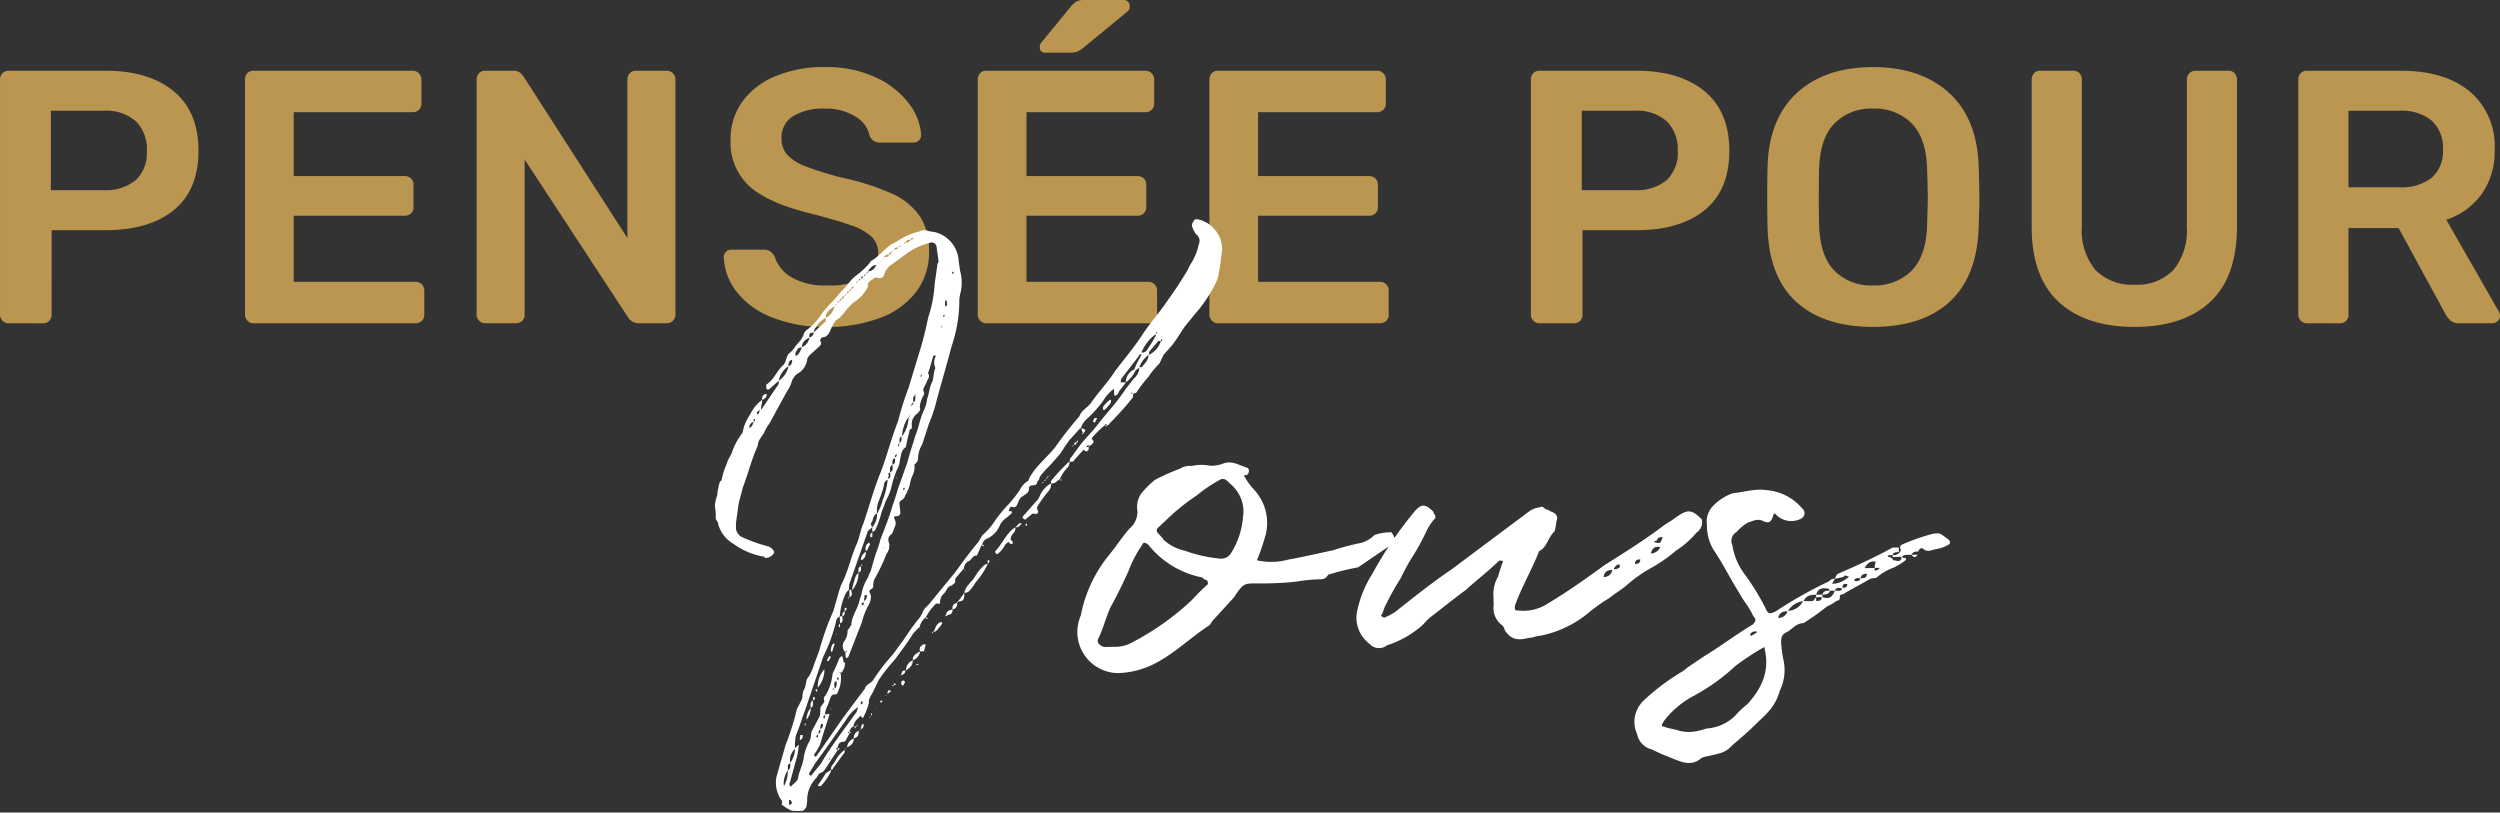
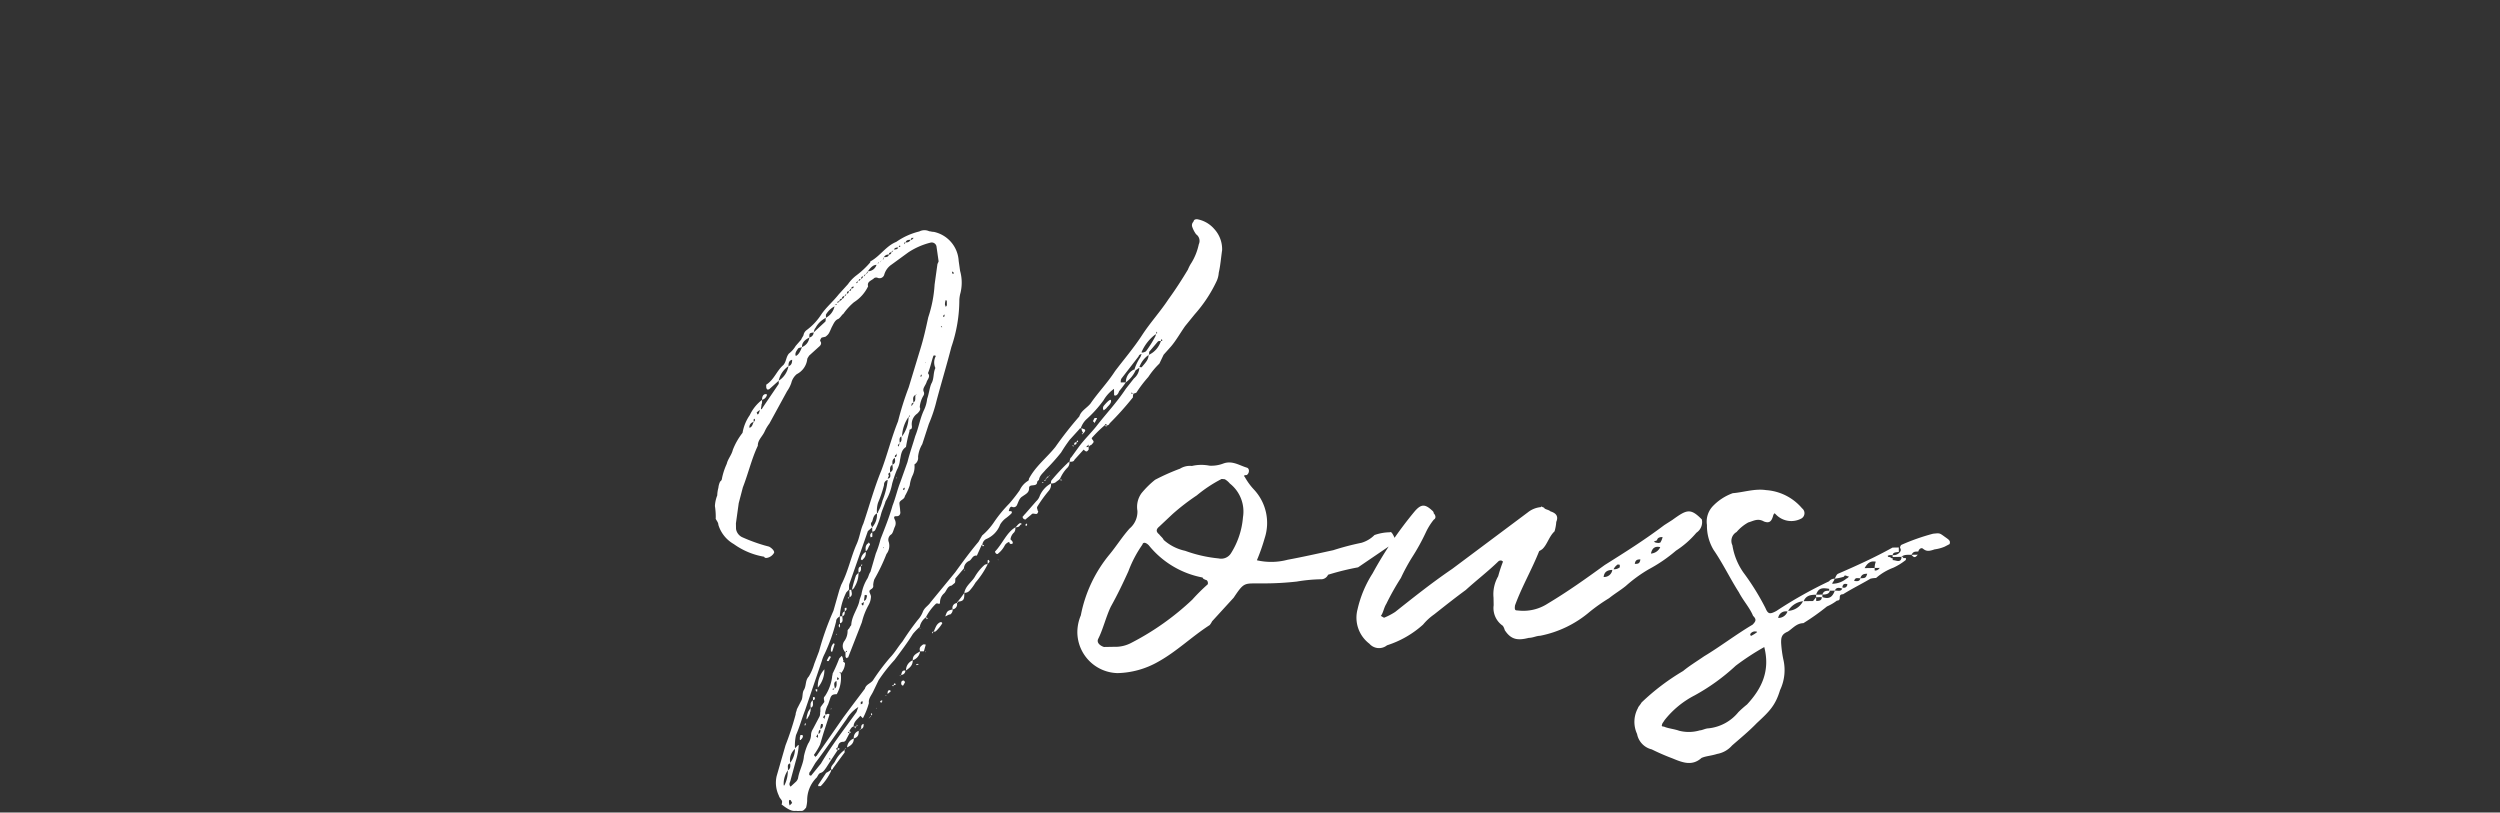
<svg xmlns="http://www.w3.org/2000/svg" width="318.734" height="103.596" viewBox="0 0 318.734 103.596">
  <rect x="0" y="0" width="318.734" height="103.596" fill="#333333" stroke="none" />
  <g id="Groupe_834" data-name="Groupe 834" transform="translate(-219.599 -237.071)">
-     <path id="Tracé_3626" data-name="Tracé 3626" d="M-157.3,0a1.065,1.065,0,0,1-.782-.322A1.065,1.065,0,0,1-158.4-1.1V-31.05a1.169,1.169,0,0,1,.3-.828,1.045,1.045,0,0,1,.805-.322h12.328q5.52,0,8.694,2.6t3.174,7.613q0,5.014-3.151,7.567t-8.717,2.553h-6.854V-1.1a1.108,1.108,0,0,1-.3.782,1.045,1.045,0,0,1-.805.322Zm12.1-16.974a5.976,5.976,0,0,0,4.094-1.265,4.75,4.75,0,0,0,1.426-3.749,5.018,5.018,0,0,0-1.38-3.749,5.682,5.682,0,0,0-4.14-1.357h-6.716v10.12ZM-126.063,0a1.065,1.065,0,0,1-.782-.322,1.065,1.065,0,0,1-.322-.782V-31.05a1.169,1.169,0,0,1,.3-.828,1.045,1.045,0,0,1,.805-.322h20.24a1.121,1.121,0,0,1,.828.322,1.121,1.121,0,0,1,.322.828v3.036a1.045,1.045,0,0,1-.322.805,1.169,1.169,0,0,1-.828.3h-15.134v8.142h14.122a1.169,1.169,0,0,1,.828.3,1.045,1.045,0,0,1,.322.805v2.852a1.045,1.045,0,0,1-.322.8,1.169,1.169,0,0,1-.828.3h-14.122V-5.29h15.5a1.121,1.121,0,0,1,.828.322,1.121,1.121,0,0,1,.322.828V-1.1a1.045,1.045,0,0,1-.322.8,1.169,1.169,0,0,1-.828.3Zm29.532,0a1.065,1.065,0,0,1-.782-.322,1.065,1.065,0,0,1-.322-.782V-31.05a1.169,1.169,0,0,1,.3-.828,1.045,1.045,0,0,1,.805-.322h3.542a1.373,1.373,0,0,1,.828.207,2.388,2.388,0,0,1,.506.529l13.248,20.608V-31.05a1.169,1.169,0,0,1,.3-.828A1.045,1.045,0,0,1-77.3-32.2h3.864a1.121,1.121,0,0,1,.828.322,1.121,1.121,0,0,1,.322.828v29.9a1.121,1.121,0,0,1-.322.828A1.065,1.065,0,0,1-73.393,0h-3.588a1.627,1.627,0,0,1-1.334-.736l-13.2-20.148V-1.1a1.045,1.045,0,0,1-.322.8,1.169,1.169,0,0,1-.828.3Zm43.516.46A18.053,18.053,0,0,1-60.053-.782a10.522,10.522,0,0,1-4.462-3.266,7.66,7.66,0,0,1-1.61-4.37.936.936,0,0,1,.276-.69.936.936,0,0,1,.69-.276h4.094a1.485,1.485,0,0,1,.851.207,2.125,2.125,0,0,1,.575.667,4.691,4.691,0,0,0,2.116,2.622A8.31,8.31,0,0,0-53.015-4.83a9.083,9.083,0,0,0,4.922-1.081,3.408,3.408,0,0,0,1.656-3.013,2.825,2.825,0,0,0-.851-2.116,6.95,6.95,0,0,0-2.53-1.426q-1.679-.6-4.991-1.472-5.428-1.288-7.935-3.427a7.572,7.572,0,0,1-2.507-6.095A8.059,8.059,0,0,1-63.8-28.2a9.681,9.681,0,0,1,4.186-3.266,15.8,15.8,0,0,1,6.371-1.2,14.868,14.868,0,0,1,6.532,1.334A10.918,10.918,0,0,1-42.5-27.991a7.374,7.374,0,0,1,1.541,3.979.936.936,0,0,1-.276.69.936.936,0,0,1-.69.276h-4.278a1.333,1.333,0,0,1-1.334-.874,3.727,3.727,0,0,0-1.84-2.461,7.093,7.093,0,0,0-3.864-.989,7.318,7.318,0,0,0-4.048.966A3.15,3.15,0,0,0-58.765-23.6a3.066,3.066,0,0,0,.736,2.116,6.189,6.189,0,0,0,2.323,1.472,39.442,39.442,0,0,0,4.577,1.426,31.818,31.818,0,0,1,6.463,2.07,8.486,8.486,0,0,1,3.565,2.9,7.969,7.969,0,0,1,1.15,4.462,8.33,8.33,0,0,1-1.633,5.129,10.144,10.144,0,0,1-4.6,3.335A18.815,18.815,0,0,1-53.015.46ZM-32.637,0a1.065,1.065,0,0,1-.782-.322,1.065,1.065,0,0,1-.322-.782V-31.05a1.169,1.169,0,0,1,.3-.828,1.045,1.045,0,0,1,.805-.322H-12.4a1.121,1.121,0,0,1,.828.322,1.121,1.121,0,0,1,.322.828v3.036a1.045,1.045,0,0,1-.322.805,1.169,1.169,0,0,1-.828.3H-27.531v8.142h14.122a1.169,1.169,0,0,1,.828.3,1.045,1.045,0,0,1,.322.805v2.852a1.045,1.045,0,0,1-.322.8,1.169,1.169,0,0,1-.828.3H-27.531V-5.29h15.5a1.121,1.121,0,0,1,.828.322,1.121,1.121,0,0,1,.322.828V-1.1a1.045,1.045,0,0,1-.322.8,1.169,1.169,0,0,1-.828.3Zm7.544-34.5a.651.651,0,0,1-.736-.736.809.809,0,0,1,.23-.6l3.726-4.554a3,3,0,0,1,.782-.667,2.106,2.106,0,0,1,.92-.161h4.922a.773.773,0,0,1,.874.874.753.753,0,0,1-.23.552l-5.7,4.692a3.23,3.23,0,0,1-.759.46,2.3,2.3,0,0,1-.851.138ZM-3.1,0a1.065,1.065,0,0,1-.782-.322A1.065,1.065,0,0,1-4.209-1.1V-31.05a1.169,1.169,0,0,1,.3-.828,1.045,1.045,0,0,1,.8-.322h20.24a1.121,1.121,0,0,1,.828.322,1.121,1.121,0,0,1,.322.828v3.036a1.045,1.045,0,0,1-.322.805,1.169,1.169,0,0,1-.828.3H2v8.142H16.123a1.169,1.169,0,0,1,.828.3,1.045,1.045,0,0,1,.322.805v2.852a1.045,1.045,0,0,1-.322.8,1.169,1.169,0,0,1-.828.3H2V-5.29H17.5a1.121,1.121,0,0,1,.828.322,1.121,1.121,0,0,1,.322.828V-1.1a1.045,1.045,0,0,1-.322.8A1.169,1.169,0,0,1,17.5,0ZM37.881,0A1.065,1.065,0,0,1,37.1-.322a1.065,1.065,0,0,1-.322-.782V-31.05a1.169,1.169,0,0,1,.3-.828,1.045,1.045,0,0,1,.805-.322H50.209q5.52,0,8.694,2.6t3.174,7.613q0,5.014-3.151,7.567t-8.717,2.553H43.355V-1.1a1.108,1.108,0,0,1-.3.782A1.045,1.045,0,0,1,42.251,0Zm12.1-16.974a5.976,5.976,0,0,0,4.094-1.265A4.75,4.75,0,0,0,55.5-21.988a5.018,5.018,0,0,0-1.38-3.749,5.682,5.682,0,0,0-4.14-1.357H43.263v10.12ZM80.385.46q-6.256,0-9.752-3.174t-3.68-9.43q-.046-1.334-.046-3.91,0-2.622.046-3.956.184-6.118,3.772-9.384t9.66-3.266q6.072,0,9.683,3.266t3.795,9.384q.092,2.668.092,3.956,0,1.242-.092,3.91-.23,6.256-3.726,9.43T80.385.46Zm0-5.29a6.606,6.606,0,0,0,4.922-1.863q1.84-1.863,1.978-5.681.092-2.76.092-3.726,0-1.058-.092-3.726-.138-3.818-1.978-5.681a6.606,6.606,0,0,0-4.922-1.863,6.546,6.546,0,0,0-4.876,1.863q-1.84,1.863-1.978,5.681-.046,1.334-.046,3.726,0,2.346.046,3.726.138,3.818,1.955,5.681A6.529,6.529,0,0,0,80.385-4.83ZM113.735.46q-6.21,0-9.66-3.174t-3.45-9.614V-31.05a1.169,1.169,0,0,1,.3-.828,1.045,1.045,0,0,1,.805-.322h4.186a1.045,1.045,0,0,1,.805.322,1.169,1.169,0,0,1,.3.828v18.722a7.831,7.831,0,0,0,1.748,5.543,6.481,6.481,0,0,0,4.968,1.863,6.406,6.406,0,0,0,4.945-1.863,7.9,7.9,0,0,0,1.725-5.543V-31.05a1.121,1.121,0,0,1,.322-.828,1.121,1.121,0,0,1,.828-.322h4.14a1.045,1.045,0,0,1,.8.322,1.169,1.169,0,0,1,.3.828v18.722q0,6.44-3.427,9.614T113.735.46ZM135.723,0a1.065,1.065,0,0,1-.782-.322,1.065,1.065,0,0,1-.322-.782V-31.05a1.169,1.169,0,0,1,.3-.828,1.045,1.045,0,0,1,.805-.322h11.914q5.612,0,8.809,2.622a9.091,9.091,0,0,1,3.2,7.452,9.418,9.418,0,0,1-1.633,5.635,9.087,9.087,0,0,1-4.531,3.289l6.716,11.73a1.145,1.145,0,0,1,.138.506.9.9,0,0,1-.3.69.96.96,0,0,1-.667.276h-4.186a1.732,1.732,0,0,1-1.127-.322,3.04,3.04,0,0,1-.713-.92l-5.934-10.9h-6.394V-1.1a1.108,1.108,0,0,1-.3.782,1.045,1.045,0,0,1-.8.322ZM147.5-17.342a6.111,6.111,0,0,0,4.163-1.242,4.539,4.539,0,0,0,1.4-3.588,4.685,4.685,0,0,0-1.4-3.634,5.964,5.964,0,0,0-4.163-1.288h-6.486v9.752Z" transform="translate(378 278.287)" fill="#ba9651" />
    <path id="Tracé_3625" data-name="Tracé 3625" d="M-59.64-2.4a1.98,1.98,0,0,0,.56-1.28c0-.08-.08-.08-.24-.24,0-.08.16-.16,0-.16a.932.932,0,0,0-.16-.56l-.32.32a20.456,20.456,0,0,1-.88,1.92c0,.16-.08.32-.08.48a5.834,5.834,0,0,1-.96,2.4c-.24.16-.08.48-.08.72l-.48.64c-.08.24,0,.56-.08.72a1.015,1.015,0,0,1-.08.48l-.88,1.6a1.527,1.527,0,0,0-.24.64,2.156,2.156,0,0,1-.4,1.2,7.687,7.687,0,0,0-.56,1.6c-.08.96-.64,1.84-.8,2.8a1.066,1.066,0,0,1-.24.4l-.72.64c-.32-.32,0-.64,0-.8l.72-2.48a8.214,8.214,0,0,0,.4-1.92V6.64h-.08l-.4.4a5.99,5.99,0,0,1,.16-1.68c.48-1.04.8-2.16,1.2-3.12L-62.04-4a4.894,4.894,0,0,1,.4-.96,22.556,22.556,0,0,0,1.52-4.08c0-.32.24-.48.48-.64v.88c.48-.08.32-.56.32-.88h-.32a7.867,7.867,0,0,1,.88-3.04l.32-.32c.08-.24,0-.4.08-.72l2.48-6.72.56-.48c-.16-.32-.24-.48,0-.72.16-.4.16-.8.64-1.04a2.406,2.406,0,0,1-.64,1.76v.56a.44.44,0,0,0,.4-.24,10.853,10.853,0,0,0,.72-1.84c.16-.64.48-1.2.64-1.76a6.9,6.9,0,0,0,.88-2.24,15.561,15.561,0,0,1,.64-1.76,3.044,3.044,0,0,0,.4-1.2c.16-.64.16-1.28.8-1.68a18.14,18.14,0,0,1,.48-2c0-.16,0-.24.16-.24.16-.08.16-.24.16-.4a1.632,1.632,0,0,1,.72-1.6c.24-.24.48-.48.32-.8a3.411,3.411,0,0,1,.48-1.44.529.529,0,0,0,.08-.48c-.24-.48.24-.8.4-1.36.16-.32.48-.64.16-1.04.32-.72.48-1.52.72-2.16,0-.08.08-.08.24-.08l.08.08a1.7,1.7,0,0,0-.08,1.52c-.32.64-.16,1.36-.56,2-.24.56-.32,1.28-.56,1.92a4.39,4.39,0,0,1-.4,1.36c-.56,1.12-.72,2.24-1.2,3.36-.32,1.04-.72,2.08-1.04,3.28l-.96,2.56c-.4.96-.64,2-1.04,2.96-.4,1.36-1.04,2.88-1.6,4.24a12.436,12.436,0,0,1-.64,1.84l-.72,2.32c-.24.32-.24.64-.48.96a5.591,5.591,0,0,0-.72,1.92l-.24.64c-.16,1.04-1.04,2-1.12,3.2,0,.08-.16.16-.24.4-.08.08-.24.24-.24.32a2.213,2.213,0,0,1-.4,1.28,1.077,1.077,0,0,0-.08,1.28c0,.08.08.08.16.24v.4a.319.319,0,0,0,.16.32c0-.08.08-.08.16-.08l1.84-4.48a8.728,8.728,0,0,1,.88-2.16,2.274,2.274,0,0,0,.32-.96c.08-.32-.24-.64-.16-.88.16-.24.56-.24.48-.72a2.969,2.969,0,0,1,.16-.72,23.884,23.884,0,0,0,1.6-3.2,1.693,1.693,0,0,0,.32-1.52.8.8,0,0,1,.32-.96c.24-.16.32-.64.48-.96a1.02,1.02,0,0,0,0-.96c-.16-.4,0-.4.32-.4s.48-.32.4-.64c0-.4-.08-.72-.08-1.04.08-.4.64-.4.72-.88a6.79,6.79,0,0,0,.64-1.36,4.027,4.027,0,0,1,.4-1.28,2.586,2.586,0,0,0,.24-1.36.974.974,0,0,0,.48-.96,3.834,3.834,0,0,1,.56-1.6l.88-2.56a18.52,18.52,0,0,0,1.04-2.96c.64-2.24,1.36-4.48,2-6.8a18.57,18.57,0,0,0,1.12-6,4.128,4.128,0,0,1,.16-.88,5.532,5.532,0,0,0,0-2.8l-.16-1.28a4.011,4.011,0,0,0-3.12-3.76c-.24,0-.4-.08-.56-.08a1.438,1.438,0,0,0-1.28,0,8.762,8.762,0,0,0-2.96,1.28c-1.28.48-2.08,1.76-3.28,2.4,0,0-.08,0-.08.16a10.981,10.981,0,0,1-1.76,1.6A4.956,4.956,0,0,0-57.88-52l-1.2,1.28c-.72.88-1.6,1.6-2.24,2.48a7.557,7.557,0,0,1-1.92,2,1.02,1.02,0,0,0-.4.56c0,.16-.24.4-.32.64l-.72.8a3.41,3.41,0,0,1-.88.96c-.4.48-.32.96-.72,1.44-.88.72-1.2,1.84-2.24,2.48v.24a.481.481,0,0,0,.08.32c0,.08.24.08.32,0l1.2-1.04v.4L-69-36.48q-.12.24-.24.24c0-.24.08-.4.08-.64.08-.08.08-.32.08-.56a5.287,5.287,0,0,0-1.6,1.92,5.61,5.61,0,0,0-.96,2.24,8.543,8.543,0,0,0-1.28,2.16c-.16.64-.64,1.12-.8,1.76a8.4,8.4,0,0,0-.64,1.84.5.5,0,0,1-.24.4,2.348,2.348,0,0,0-.24.8,4.015,4.015,0,0,0-.16.96A4.205,4.205,0,0,0-75.32-24a8.711,8.711,0,0,1,.08,1.52c-.08.16.32.48.32.88A4.249,4.249,0,0,0-73-19.12a9.25,9.25,0,0,0,3.84,1.68c.08.16.16.16.32.16a1.316,1.316,0,0,0,.96-.64c.08-.24-.32-.64-.64-.8l-.56-.16A21.369,21.369,0,0,1-71.96-20a1.409,1.409,0,0,1-.72-1.04v-.72l.4-2.56.56-2c.72-1.76,1.2-3.68,2-5.28,0-.72.56-1.12.88-1.76a5.241,5.241,0,0,1,.64-1.04l2.32-4.08a4.31,4.31,0,0,0,.56-1.04,2.1,2.1,0,0,1,.72-1.12,2.46,2.46,0,0,0,1.36-1.84c0-.16.16-.32.24-.48l1.28-1.12c.32-.24.32-.48.24-.64-.16-.16,0-.32.08-.48.08-.08.32-.08.56-.16.4-.32.4-.32.8-1.2.24-.4.4-.88.88-1.04.32-.24.4-.48.64-.64a7.665,7.665,0,0,1,1.36-1.44,4.913,4.913,0,0,0,1.84-2c-.16-.64.48-.72.8-1.04a.51.51,0,0,1,.48,0,.623.623,0,0,0,.8-.4,2.289,2.289,0,0,1,.96-1.28l2.16-1.52a9.158,9.158,0,0,1,2.88-1.2.623.623,0,0,1,.72.48l.24,1.92c0,.08-.16.32-.16.4l-.4,2.56a16.138,16.138,0,0,1-.88,4.16c-.32,1.36-.64,2.72-1.12,4.16l-1.52,4.72A39.064,39.064,0,0,0-51.8-34.4c-.88,2.08-1.44,4.24-2.24,6.24-.96,2.24-1.6,4.48-2.4,6.72-.4.8-.48,1.76-.96,2.72-.72,1.6-1.12,3.44-2,5.04l-.24.64-.8,2.64a35.532,35.532,0,0,0-1.92,5.12L-63-3.68a7.055,7.055,0,0,1-.72,1.6c-.48.48-.32,1.12-.64,1.68-.24.32-.16.88-.32,1.28l-.64,1.2c0,.16-.16.4-.16.64a37.988,37.988,0,0,1-1.36,3.92l-1.2,3.92a3.768,3.768,0,0,0,.24,2.48c.08.32.32.48.4.72,0,.08,0,.32-.08.4,1.36,1.12,1.6.8,2,.88h.56c.24,0,.4-.24.56-.4a4.128,4.128,0,0,0,.16-.88,4.049,4.049,0,0,1,1.28-2.96c.16-.24.24-.48.48-.56.32-.08.48-.32.72-.64l.64-.96.88-1.28c-.24-.08-.24-.24,0-.32.08-.32.16-.72.72-.72.08,0,.16,0,.32-.16l.48-.88c-.16-.16-.32-.16,0-.24v.24c.24-.16.24-.16,0-.32.16-.24.32-.56.56-.56,0-.64.56-.96.88-1.36l.32.32a9.787,9.787,0,0,0,.8-1.92c-.08-.56.32-.96.56-1.44l.72-1.44A20.8,20.8,0,0,1-52.76-4c.8-1.04,1.68-2.16,2.4-3.28a9.126,9.126,0,0,1,.88-.88v0a2.019,2.019,0,0,1,.8-1.2c.16.16,0,.32.24.16a.3.3,0,0,0-.24-.16,6.672,6.672,0,0,1,1.28-1.68c.24-.24.56.24.56-.24a1.528,1.528,0,0,1,.56-1.12c.32-.32.4-.88.96-.96l.4-.32c.08-.08.08-.4.08-.56l1.12-1.28a1.121,1.121,0,0,1,.72-.96c.32-.16.4-.72.96-.64l.64-1.36h.08c0,.08,0,.32.24.08-.08,0-.08-.08-.24-.08a.919.919,0,0,1,.48-.72A3.206,3.206,0,0,0-39-21.04a2.905,2.905,0,0,1,.64-.72,7,7,0,0,0,.8-.64c.16-.24.08-.32-.24-.32h-.08c.08-.32.16-.56.4-.56a.454.454,0,0,0,.64-.16c.24-.48.32-.88.72-1.12.48-.32.88-.48.88-1.04,0-.64.96-.08,1.04-.72,0-.16.16-.24.24-.32.08-.56.56-.88.88-1.28a25.571,25.571,0,0,0,2-2.16,19.407,19.407,0,0,1,1.12-1.6l1.28-1.36c0-.08.16-.08.16-.08a2.712,2.712,0,0,1,.72-1.12,15.651,15.651,0,0,0,2.24-2.4,4.651,4.651,0,0,1,1.36-1.44v.8c.16.16.48,0,.64-.48a13.676,13.676,0,0,0,.88-1.12h-.64a.866.866,0,0,1,.08-.48l2.24-2.8c.08-.24.24-.24.4-.32l-.16.4a6,6,0,0,0-.8,1.6.294.294,0,0,0-.24.08,1.782,1.782,0,0,0-.88,1.52A3.846,3.846,0,0,0-21.4-40.4l.48-.32a1.922,1.922,0,0,1-.72,1.36l-1.04,1.28c-1.2,1.76-2.56,3.12-3.84,4.72-.72.88-1.6,1.68-2.32,2.64l-.96,1.28c-.16.08-.16.32-.24.56.32,0,.56,0,.64-.24l1.2-1.28c.32.32.4.32.64,0v-.32h-.32l.32-.32v.32c.08-.08.16-.24.32-.24.4-.4.4-.4.16-.72l-.08-.16a15.487,15.487,0,0,1,1.68-1.6c.16.08.16.16.16.16.08,0,.08-.08.16-.16a.357.357,0,0,0,.32-.24,38.849,38.849,0,0,0,3.04-3.28,1.015,1.015,0,0,1,.08-.48c.08,0,.4-.08.4-.16a15.943,15.943,0,0,1,1.52-1.92,9.924,9.924,0,0,1,1.44-1.68l.56-1.12.96-1.04c.64-.72,1.2-1.68,1.84-2.56l1.28-1.52a17.617,17.617,0,0,0,2.8-4.08,2.966,2.966,0,0,0,.32-1.12c.24-.96.32-1.92.48-2.88a3.8,3.8,0,0,0-.96-2.72,3.755,3.755,0,0,0-2.16-1.28c-.32,0-.4.08-.48.32a.622.622,0,0,0-.16.64,3.6,3.6,0,0,0,.48.96,1.025,1.025,0,0,1,.32,1.28A7.478,7.478,0,0,1-14.04-54a4.779,4.779,0,0,0-.48.88c-.8,1.28-1.6,2.48-2.56,3.76-1.04,1.52-2.32,2.88-3.36,4.4-1.12,1.68-2.48,3.2-3.6,4.64-.96,1.44-2.24,2.72-3.2,4.08-.48.56-1.2.88-1.44,1.6A46.76,46.76,0,0,0-31.8-30.8c-1.12,1.36-2.56,2.4-3.44,4a.35.35,0,0,1-.08.24,2.711,2.711,0,0,0-1.12,1.2,20.985,20.985,0,0,1-1.36,1.68,16.749,16.749,0,0,0-1.92,2.24,8.386,8.386,0,0,1-1.6,1.76l-.48.8c-1.12,1.28-2.08,2.56-3.04,3.84l-3.2,3.76c-.32.48-.8.64-1.04,1.28a3.347,3.347,0,0,1-.64.96c-.72.88-1.36,1.76-2,2.72-.56.64-.96,1.36-1.6,2a27.52,27.52,0,0,0-2.24,2.88c-.32.4-.88.48-1.04,1.04l-1.44,1.84L-59.4,3.2l-3.52,4.88c-.08,0-.08,0-.16.16,0-.16-.16-.24-.16-.32a8.113,8.113,0,0,0,.8-1.28l.48-1.52.8-2.32-.16-.08h-.08a.481.481,0,0,1-.32.08V2.56a4.019,4.019,0,0,1,.4-1.04L-61,.64c.16-.32.32-.4.8-.4a4.282,4.282,0,0,0,.56-2.56Zm2.16,4.32-.24.64C-59.32,4.72-61,6.8-62.36,9.04l-1.28,1.52h-.08l-.16-.08c0-.24,0-.32.16-.48l.64-1.04c1.44-1.84,2.72-3.68,4.08-5.52A4.6,4.6,0,0,1-57.48,1.92Zm23.6-26.56a1.627,1.627,0,0,1-.48.72l-1.52,1.68c-.08,0-.08.16-.24.24a.319.319,0,0,0,.16.32l.16.08.8-.64c.16-.24.48,0,.72-.08.08-.08.24-.32.08-.4,0-.24-.16-.32,0-.56a17.163,17.163,0,0,1,1.44-1.92,1.176,1.176,0,0,0,.32-.96A3.315,3.315,0,0,0-33.88-24.64Zm-7.2,8.72a6.125,6.125,0,0,0-1.28,1.52c-.4.64-1.2,1.12-1.36,2a.878.878,0,0,0,.72-.32,5.955,5.955,0,0,0,.72-.96A10.937,10.937,0,0,0-40.68-16,.6.6,0,0,0-41.08-15.92Zm3.6-2.64c.08-.16.08-.24-.24-.56a1.39,1.39,0,0,1,.48-.88.862.862,0,0,0,.16-.64c-1.12.64-1.68,2.08-2.64,3.04,0,0,0,.16.08.16,0,.16.24.16.24.16a3.257,3.257,0,0,0,.96-1.12,1.02,1.02,0,0,1,.56-.4C-37.88-18.56-37.72-18.48-37.48-18.56Zm5.12-8c-.08.08-.08.32-.08.4a.962.962,0,0,0,.64-.16c.16-.16.4-.24.56-.48a4.572,4.572,0,0,1,.88-1.28.928.928,0,0,0,.32-.8c-.08.08-.24.08-.24.16A26.52,26.52,0,0,0-32.36-26.56Zm-22.16,2.48a15.235,15.235,0,0,0,.8-2.24.608.608,0,0,1,.48-.64,9.929,9.929,0,0,1-.72,2.64,4.9,4.9,0,0,1-.56,1.36c0,.16-.08.16-.16.24A3.532,3.532,0,0,1-54.52-24.08ZM-20.6-42.72a5.565,5.565,0,0,1,1.84-2.24.481.481,0,0,1-.08.32,14.549,14.549,0,0,1-1.2,1.84.932.932,0,0,1-.56.16ZM-61.72,10.24l-1.04,1.52v.16h.32A6.9,6.9,0,0,0-61.08,10V9.84A2.807,2.807,0,0,1-61.72,10.24ZM-50.44-3.92a1.4,1.4,0,0,0,.96-1.12H-49l.24-.8a.078.078,0,0,0-.08-.08h-.24c-.32.24-.56.4-.4.88C-50.04-4.72-50.44-4.56-50.44-3.92ZM-60.52,8.72c-.24.48-.64.64-.56,1.12.08,0,.24,0,.24-.16l1.52-2V7.36A3.889,3.889,0,0,0-60.52,8.72Zm40.8-51.04c.08-.08.08-.32.08-.4L-18.52-44c.08-.08.16-.08.4-.08A2.886,2.886,0,0,1-19.72-42.32Zm-42,39.36A3.254,3.254,0,0,0-62.6-.64,3.485,3.485,0,0,0-61.72-2.96Zm.88-44.32-1.52,1.36c.08-.24.08-.4.24-.56a3.022,3.022,0,0,1,1.36-1.28C-60.84-47.6-60.76-47.44-60.84-47.28Zm10.4,12.32a4.263,4.263,0,0,1-.88,2.48A4.658,4.658,0,0,1-50.44-34.96Zm-16.48-4.88a3.012,3.012,0,0,1,1.28-1.84A2.806,2.806,0,0,1-66.92-39.84Zm9.2,26.48a3.341,3.341,0,0,0,.56-1.84l-.32.32a16.125,16.125,0,0,0-.56,1.84C-57.88-13.12-57.72-13.28-57.72-13.36Zm38-28.96c0,.64-.56,1.12-.88,1.52-.08.08-.16,0-.32,0A3.2,3.2,0,0,1-19.72-42.32Zm-5.52,6.72c.24-.32.64-.56.64-.96,0-.32-.4,0-.96.64a.6.6,0,0,0-.08.4l.08.16ZM-60.76-47.76v-.4a2.787,2.787,0,0,1,1.12-1.04A2.2,2.2,0,0,1-60.76-47.76Zm14,39.04h-.08c-.56.24-.64.8-.88,1.2.16,0,.24,0,.32-.08a4.641,4.641,0,0,0,.8-.96A.157.157,0,0,0-46.76-8.72ZM-65.64,7.12a2.973,2.973,0,0,1-.64,1.76A1.9,1.9,0,0,1-65.64,7.12Zm-1.44,4.64c-.08,0-.08,0-.08-.16v-.08a3.017,3.017,0,0,1,.56-1.68A4.02,4.02,0,0,1-67.08,11.76Zm15.76-14.4c.48-.32.88-.64.88-1.28A1.371,1.371,0,0,0-51.32-2.64ZM-63.88-44.08c0-.64.48-.96.96-1.2A1.477,1.477,0,0,1-63.88-44.08ZM-59,7.04c.56-.24.88-.56.88-1.12A1.308,1.308,0,0,0-59,7.04Zm-5.68-50c-.16-.32.08-.64.32-.96.08-.08.32-.08.48-.16C-64.04-43.68-64.28-43.12-64.68-42.96ZM-46.2-9.44c.24-.08.4-.24.64-.24a.728.728,0,0,0,.32-.64C-45.96-10.16-45.96-10.08-46.2-9.44ZM-55.32-53.6c.32-.4.64-.8,1.12-.8A1.152,1.152,0,0,1-55.32-53.6Zm11.6,41.2a13.677,13.677,0,0,1-.88,1.12C-43.88-11.36-43.72-11.44-43.72-12.4Zm-13.12-4.48a.078.078,0,0,1,.08.08c.16,0,.16,0,.16-.08a.974.974,0,0,0,.4-.96A1.316,1.316,0,0,0-56.84-16.88Zm-1.28,22.8c.56-.16.64-.48.64-.96A.9.9,0,0,0-58.12,5.92Zm2.48-24.64c0-.08,0-.16-.16-.32-.08.16-.08.16-.16.16-.32.32-.24.64-.24.96C-55.88-18.08-55.88-18.48-55.64-18.72Zm-8.4,22.08c.16-.32.4-.56.4-.88.08-.08.08-.32.08-.56l-.32.48C-64.04,2.8-64.2,3.44-64.04,3.36Zm18.8-13.68a.659.659,0,0,0,.56-.8A.615.615,0,0,0-45.24-10.32Zm-23.2-27.76-.08-.08h-.16c-.32.08-.4.4-.4.72A.868.868,0,0,0-68.44-38.08ZM-60.68-5.2l.32-.96-.08-.08h-.08a1.26,1.26,0,0,0-.32,1.04Zm8.08-23.68c0,.4.16.72-.32.96C-52.92-28.24-53-28.72-52.6-28.88Zm-13.04-12.8c0-.4.08-.72.48-.8C-65.16-42.16-65.24-41.76-65.64-41.68Zm2.72-3.6c0-.56,0-.56.56-.64A.679.679,0,0,1-62.92-45.28Zm4.8,32.24h-.24v.96C-57.88-12.32-58.12-12.72-58.12-13.04ZM-63.56,1.92c.48-.16.24-.64.32-.96C-63.64,1.2-63.56,1.6-63.56,1.92Zm11.92-3.28c-.32,0-.32.24-.32.4a.284.284,0,0,0,.16.24h.08l.24-.4A.3.3,0,0,0-51.64-1.36Zm23.28-30.96c0-.08.16-.08.16-.16.32-.32.32-.48,0-.56a.619.619,0,0,0-.24-.08,1.277,1.277,0,0,0,.24.64C-28.36-32.48-28.44-32.48-28.36-32.32ZM-66.28,8.96c0,.32.08.64-.32.88C-66.52,9.52-66.76,9.04-66.28,8.96Zm14-38.72c0,.32.16.64-.32.88C-52.6-29.2-52.68-29.52-52.28-29.76ZM-60.2-1.44c0,.32.08.72-.24.96C-60.44-.8-60.68-1.28-60.2-1.44Zm8.24-.64a.547.547,0,0,0,.56-.56C-51.8-2.64-51.8-2.56-51.96-2.08Zm2.48-35.68c-.16.32.08.8-.32.96C-49.8-37.12-49.96-37.52-49.48-37.76ZM-56.84-16c-.4.08-.32.48-.32.8C-56.76-15.36-56.84-15.68-56.84-16ZM-70.68-33.92h-.08V-34a.679.679,0,0,1,.56-.64C-70.36-34.32-70.36-34.08-70.68-33.92Zm5.84,39.28h-.08a1.815,1.815,0,0,1-.08.32V6c.08,0,.16,0,.16-.08a.57.57,0,0,0,.24-.48A.35.35,0,0,0-64.84,5.36Zm8.32-16.96c0-.16.08-.48.08-.72.16,0,.16-.08.24,0l.08.08C-56.2-12-56.2-11.68-56.52-11.6Zm-9.92,25.92a1.361,1.361,0,0,1-.08-.56c0-.08.08-.24.24-.08l.16.32Zm39.68-48.08.32-.56v-.08h-.32c0,.08-.08.16-.16.32v.16C-26.84-33.92-26.84-33.92-26.76-33.76Zm-9.76,12.64c-.24.08-.32.32-.56.48.32,0,.56-.08.64-.32.16,0,.16-.08.16-.16C-36.44-21.12-36.52-21.28-36.52-21.12ZM-61.4-4.08l.08.08h.16l.32-.56a.35.35,0,0,1-.24-.08Zm8.32-23.44c-.16-.24,0-.32.16-.4,0,.32.16.72-.32.8C-53.24-27.2-53.08-27.44-53.08-27.52Zm7.6-22.16v-.08l.16.08v.56s0,.08-.16.24a.35.35,0,0,0-.08-.24A1.361,1.361,0,0,1-45.48-49.68ZM-62.28,4.08c0-.08,0-.08.16-.08a.078.078,0,0,1,.08.08.493.493,0,0,1-.32.56A1.562,1.562,0,0,1-62.28,4.08Zm5.12.56-.32.32.32-.24c.32-.08.32-.4.32-.64C-57.16,4.16-57.16,4.4-57.16,4.64Zm5.76-37.12c0,.32.08.64-.24.8C-51.64-32-51.72-32.32-51.4-32.48Zm-4.16,12.72v.08a.806.806,0,0,0,.24-.08v-.56C-55.56-20.16-55.64-20-55.56-19.76ZM-59-10.32c-.32.16-.32.32-.32.64C-59-9.76-59-10.08-59-10.32Zm5.76-45.04a.639.639,0,0,1,.64-.32C-52.68-55.36-52.92-55.36-53.24-55.36Zm2.8-1.84c.08-.32.4-.32.64-.32A.588.588,0,0,1-50.44-57.2ZM-53.4-.16s-.24,0-.24.08c-.08.08-.08.32-.08.4l.4-.32A.248.248,0,0,0-53.4-.16ZM-69.56-35.68c0,.08-.16.08-.16.08a.806.806,0,0,0-.08-.24l.4-.32A1.137,1.137,0,0,1-69.56-35.68ZM-63,.8c0-.16,0-.24-.08-.24h-.16v.4C-63.08.88-63,.88-63,.8Zm.64,3.92c0,.24,0,.4-.24.56C-62.6,5.04-62.6,4.8-62.36,4.72Zm10.4-61.04c.16-.24.32-.24.56-.24C-51.48-56.32-51.72-56.32-51.96-56.32Zm11.28,39.84V-16c.08-.16.24-.24.24-.32a.284.284,0,0,0-.16-.24Zm-18.08,5.84a.248.248,0,0,0-.08-.16c0,.08-.16.08-.16.08v.4C-58.84-10.4-58.76-10.48-58.76-10.64Zm29.68-20.72c-.24,0-.32.08-.32.32C-29.16-31.04-29.08-31.12-29.08-31.36ZM-56.6-11.12c0,.08,0,.08-.16.08a.35.35,0,0,1-.08-.24l.32-.16C-56.52-11.36-56.6-11.28-56.6-11.12Zm-.32,12.56c0,.08-.16.08-.24.16V1.28c.08,0,.08-.08.24-.08Zm-5.04,1.68a.361.361,0,0,1,.24-.24c0,.16,0,.24-.08.32v.16C-61.96,3.2-62.04,3.12-61.96,3.12Zm3.28-53.28a.293.293,0,0,1,.32-.32C-58.44-50.32-58.44-50.16-58.68-50.16Zm6.08-5.52c0-.24.16-.24.32-.32A.293.293,0,0,1-52.6-55.68Zm.48,25.52v-.16a.619.619,0,0,1,.08.24.255.255,0,0,1-.24.24C-52.28-30-52.28-30.08-52.12-30.16Zm-8,28.4c0-.16.08-.16.08-.16s.16.16.16.24c-.16.08-.24.08-.24.16Zm10.08-34.8c0-.08.08-.08.24-.24,0,.16,0,.24-.16.32,0,0,0,.16-.08.16ZM-59.8-8.48a.619.619,0,0,0,.08.24l.08-.16v-.32C-59.72-8.72-59.8-8.56-59.8-8.48Zm1.76-42.32c0-.24.16-.32.24-.32C-57.8-50.88-57.88-50.8-58.04-50.8Zm3.52,51.92c-.08.08-.16.08-.16.16,0,0,.08.16.16.16a.284.284,0,0,1,.16-.24Zm-4.16-51.28c0,.16-.08.16-.32.32A.293.293,0,0,1-58.68-50.16ZM-62.92-.4c0,.08.16.24.16.32a.078.078,0,0,1,.08-.08V-.48A.35.35,0,0,1-62.92-.4Zm13.28-57.12h-.16c.08-.08.08-.24.16-.24h.24Zm-20.4,22.64c0,.16-.08.16-.16.24v-.32a.279.279,0,0,1,.16-.08ZM-62.92,5.6l.24-.32v.4l-.08.08C-62.76,5.68-62.92,5.6-62.92,5.6Zm5.44-57.04c0-.08.08-.24.32-.24C-57.16-51.52-57.24-51.44-57.48-51.44Zm6.32,25.84c0-.08-.16-.08-.16-.08a.3.3,0,0,1,.16-.24h.08C-51.08-25.84-51.16-25.68-51.16-25.6Zm6.64-27.76a.3.3,0,0,1,.16.24s-.16,0-.16.08c0-.08-.08-.24-.08-.32Zm8.88,32.24c0,.08-.16.16-.16.16a.157.157,0,0,0,.16.16.806.806,0,0,0,.08-.24ZM-60.2,7.12v.24C-59.88,7.28-59.88,7.12-60.2,7.12Zm4-59.76c0-.16.08-.32.24-.32C-55.96-52.72-56.12-52.72-56.2-52.64ZM-52.92-.8c.24,0,.32,0,.16-.24A.3.3,0,0,0-52.92-.8Zm-2.96,3.6v.24l.16-.16c0-.08-.08-.08-.08-.16Zm4.08-34.24s.08-.16.16-.16l-.08.24c0,.08-.08.08-.08.24C-51.8-31.28-51.96-31.36-51.8-31.44Zm26.64-2h-.32C-25.32-33.68-25.32-33.68-25.16-33.44ZM-57.72-51.12c0-.08.16-.24.24-.32C-57.48-51.2-57.56-51.12-57.72-51.12Zm12.08,3.2v.08c0,.08,0,.24-.16.24v-.16S-45.8-47.84-45.64-47.92Zm16.56,16.56c.08,0,.32,0,.08-.24A.619.619,0,0,0-29.08-31.36Zm10.96-12.72c0-.16.08-.16.08-.24C-17.8-44.08-18.04-44.08-18.12-44.08ZM-49.72-3.44h-.32c.08.08.08.08.08.16a.619.619,0,0,1,.24-.08ZM-33.08-26.8v.16l.08-.16c0-.08.08-.08.24-.16v-.16ZM-48.76-40.32s.08,0,.08.16a.279.279,0,0,0-.08.16l-.08-.08A.806.806,0,0,1-48.76-40.32ZM-56.52-52.4a.255.255,0,0,1,.24-.24A.255.255,0,0,1-56.52-52.4ZM-64.28,3.84a.619.619,0,0,0-.08.24c0,.08,0,.08.08.08A.248.248,0,0,1-64.2,4Zm4.96-53.52c0-.08.16-.16.32-.16C-59-49.76-59.08-49.68-59.32-49.68Zm2.48-2.4a.255.255,0,0,1,.24-.24C-56.6-52.16-56.76-52.16-56.84-52.08Zm-1.52,1.6.24-.32C-58.12-50.64-58.2-50.48-58.36-50.48ZM-59-5.04a.3.3,0,0,1,.16-.24C-58.76-5.04-58.84-5.2-59-5.04Zm40.32-40.24c.24.24,0,.24-.08.24C-18.68-45.04-18.68-45.2-18.68-45.28Zm-36.88-8,.24-.32C-55.32-53.36-55.48-53.28-55.56-53.28ZM-60.52-.48c0,.08,0,.08-.16.16C-60.76-.48-60.68-.48-60.52-.48ZM-57.8,4.4h-.24s0,.08.16.24A.35.35,0,0,1-57.8,4.4Zm1.92-57.36.24-.32C-55.64-53.04-55.8-52.96-55.88-52.96Zm4.56-3.68a.157.157,0,0,1,.16-.16C-51.08-56.64-51.16-56.64-51.32-56.64ZM-53-.64a.279.279,0,0,0,.08-.16C-53-.8-53.24-.8-53-.64Zm5.2-6.64c0-.16,0-.16.08-.24C-47.8-7.52-48.04-7.52-47.8-7.28Zm-2.72-49.68c-.24-.24,0-.24.08-.24C-50.52-57.12-50.52-57.12-50.52-56.96Zm-6.24,40.72a.35.35,0,0,0-.08.24C-56.76-16.16-56.52-16.16-56.76-16.24ZM-31-26.56a.4.4,0,0,0-.24-.08C-31.24-26.56-31.24-26.48-31-26.56Zm8.96-10.88c0-.08.08-.08.08-.16,0,.08.16.08.16.16Zm-11.04,10.8c-.16,0-.16.08-.24.16C-33.24-26.48-33.08-26.56-33.08-26.64ZM-61.32,8.4c.16,0,.16,0,.16.16A.157.157,0,0,1-61.32,8.4Zm1.68-10.8c-.08,0-.08,0-.16-.16C-59.64-2.64-59.64-2.4-59.64-2.4Zm.32,9.76c.08-.08.16-.24.24-.24A.255.255,0,0,0-59.32,7.36ZM-29.48-30.8v-.16C-29.64-30.96-29.72-30.96-29.48-30.8ZM-59.64-49.36l.32-.16C-59.32-49.44-59.4-49.36-59.64-49.36ZM-52.28-56c.16-.16.16-.16.24-.16A.3.3,0,0,1-52.28-56ZM-57.72,4.16v.16S-57.48,4.32-57.72,4.16Zm4.32-59.2.16-.32C-53.24-55.2-53.32-55.04-53.4-55.04Zm19.84,28.8c.16,0,.16,0,.16-.08C-33.56-26.32-33.64-26.32-33.56-26.24ZM-56.2,3.44l.32-.32h-.08Zm10.08-49.92.16.16h-.16Zm-12.4,34.56c.08-.08.08-.08.08-.16C-58.44-12.08-58.68-12.08-58.52-11.92Zm8.16-23.28c.16.24,0,.24-.08.24C-50.36-35.04-50.36-35.04-50.36-35.2Zm5.68,24.08h.08v-.16h-.08Zm-4.72,3.2a.279.279,0,0,0-.08-.16C-49.48-7.92-49.4-7.92-49.4-7.92Zm-2.64,6A.078.078,0,0,1-51.96-2C-52.04-2-52.28-2-52.04-1.92Zm-8-5.52h-.08l.08.16Zm6.08-10.8v-.16h.08ZM-61,2.16l.16-.08H-61Zm8.96-29.36-.08-.08v.16ZM-53.96.56a.078.078,0,0,0,.08-.08S-54.04.48-53.96.56Zm10.4-15.84c-.08,0-.08-.08-.16-.08C-43.64-15.28-43.72-15.2-43.56-15.28ZM-57.72,4.32c-.08,0-.08,0-.08.08A.078.078,0,0,0-57.72,4.32Zm4-59.04c0-.08.08-.16.16-.24Zm4.96,49.76-.08-.08C-48.84-4.96-48.84-4.88-48.76-4.96Zm-5.28-49.6a.172.172,0,0,1,.16-.16C-53.96-54.64-53.96-54.56-54.04-54.56Zm4.64,16.72v.08h-.08Zm1.28-4v.08l-.08-.08ZM-32.6-27.2a.078.078,0,0,0-.08.08A.078.078,0,0,0-32.6-27.2Zm-6.72,10.72v-.08h-.08ZM-55.16,2.16V2.08h-.08ZM11.4-18c0-.08-.48-1.44-.72-1.2a6.126,6.126,0,0,0-2,.32A3.868,3.868,0,0,1,7-17.92a33.95,33.95,0,0,0-3.6.88c-2,.4-3.92.8-5.84,1.12a8.123,8.123,0,0,1-3.92,0,24.346,24.346,0,0,0,1.04-2.8A6.224,6.224,0,0,0-6.6-24.96a8.1,8.1,0,0,1-1.12-1.6c-.24-.24.08-.24.24-.24.4-.24.4-.88,0-.96-.96-.32-1.84-.96-2.96-.56a4.276,4.276,0,0,1-1.76.24,5.283,5.283,0,0,0-2.24,0,2.384,2.384,0,0,0-1.52.32,27.39,27.39,0,0,0-3.2,1.36,11.571,11.571,0,0,0-1.76,1.68,2.97,2.97,0,0,0-.56,2.24,2.8,2.8,0,0,1-1.04,2.24c-.96,1.04-1.68,2.16-2.56,3.2a17.313,17.313,0,0,0-3.84,7.76,5.573,5.573,0,0,0-.48,2.16,5.252,5.252,0,0,0,5.04,5.28,10.964,10.964,0,0,0,5.2-1.36c2.4-1.28,4.32-3.12,6.64-4.56a2.49,2.49,0,0,0,.32-.48l2.8-2.96c1.44-2.08,1.36-1.76,3.76-1.76a37.573,37.573,0,0,0,4.32-.16,20.251,20.251,0,0,1,3.04-.24.97.97,0,0,0,.96-.56,33.2,33.2,0,0,1,3.84-.88Zm-24.08,5.04a23.545,23.545,0,0,0-2,1.92,33.96,33.96,0,0,1-7.84,5.36,4.347,4.347,0,0,1-2.24.48h-1.28c-.48-.16-.96-.56-.72-1.04.64-1.2,1.04-2.8,1.68-4.08.88-1.52,1.6-2.96,2.32-4.48a15.071,15.071,0,0,1,1.84-3.36c.08-.32.4-.32.8.08a11.577,11.577,0,0,0,6.8,4.24c.08.24.32.24.4.32C-12.68-13.52-12.6-13.12-12.68-12.96Zm4.64-8.48a10.1,10.1,0,0,1-1.6,4.56,1.476,1.476,0,0,1-1.6.64,17.251,17.251,0,0,1-4.24-1.04,5.985,5.985,0,0,1-2.72-1.44c-.08-.24-.4-.48-.56-.72q-.6-.48,0-.96L-17-22a28.641,28.641,0,0,1,3.12-2.32,17.367,17.367,0,0,1,3.12-2c.08-.08.32,0,.48,0a2.38,2.38,0,0,1,.64.56A4.534,4.534,0,0,1-8.04-21.44Zm58.48,1.28c-1.44-1.52-1.92-1.28-3.76,0l-1.04.64C43-17.6,40.6-16.16,37.96-14.56c-2.4,1.68-4.72,3.28-7.36,4.8a5.7,5.7,0,0,1-3.84.8c-.32,0-.4-.08-.32-.64.88-2.32,2.24-4.56,3.2-6.88a2.566,2.566,0,0,0,.4-.24c.64-.56.88-1.6,1.6-2.24a5.313,5.313,0,0,0,.24-1.2c.32-.72,0-1.12-.72-1.36-.24-.24-.72-.24-.8-.48-.24-.08-.4-.24-.4-.08a3.092,3.092,0,0,0-1.68.64L18.52-14.4c-2.56,1.68-4.96,3.52-7.36,5.36a8.034,8.034,0,0,1-1.44.72l-.4-.24c.32-.4.4-1.04.72-1.52a32.144,32.144,0,0,1,1.92-3.28,24.393,24.393,0,0,1,1.44-2.56,27,27,0,0,0,1.84-3.2,7.887,7.887,0,0,1,1.04-1.6c.32-.16.24-.56,0-.8,0-.24-.16-.32-.32-.48-.8-.72-1.28-.72-2.08.16A49.325,49.325,0,0,0,8.36-14a14.427,14.427,0,0,0-2,4.56A4.162,4.162,0,0,0,7.8-5.04a1.625,1.625,0,0,0,2.24.24,12.563,12.563,0,0,0,4.64-2.56,7.193,7.193,0,0,1,1.44-1.28c1.36-1.04,2.72-2.08,4.08-3.04,1.36-1.2,2.88-2.32,4.24-3.6a.468.468,0,0,1,.32-.08h.08c0,.08.16.08.16.16a16.755,16.755,0,0,0-.64,1.84,4.583,4.583,0,0,0-.64,2.72v.96a2.734,2.734,0,0,0,1.12,2.64,1.694,1.694,0,0,1,.24.56c.8,1.28,1.68,1.36,3.04,1.04.56,0,.96-.24,1.44-.24a13.835,13.835,0,0,0,6.4-2.96,22.592,22.592,0,0,1,2.48-1.68c.72-.56,1.44-.96,2.16-1.52a18.042,18.042,0,0,1,2.96-2.08,19.168,19.168,0,0,0,3.52-2.32,11.559,11.559,0,0,0,2.64-2.24A1.613,1.613,0,0,0,50.44-20.16ZM37.8-13.04c.08-.64.48-.88,1.12-.88A1.041,1.041,0,0,1,37.8-13.04Zm6.08-2.88c.16-.72.56-.96,1.2-.8A1.4,1.4,0,0,1,43.88-15.92Zm.8-1.68c.08-.4.48-.4.72-.4a2.05,2.05,0,0,1-.32.72c-.24,0-.32.08-.32,0a.676.676,0,0,1-.48-.16Zm-4.8,3.36a1.145,1.145,0,0,1-.8.24,1.5,1.5,0,0,1,.48-.56c0-.08.32,0,.32,0Zm1.92-.4c.08-.56.4-.56.72-.56C42.44-14.64,42.2-14.64,41.8-14.64Zm36.08-.56h-.8c.24-.4.4-.4.8-.4h.08c.08-.32.4-.56.64-.32.4.32.72.32,1.44.08a4.946,4.946,0,0,0,1.28-.32l.64-.32c.16-.4-.08-.56-.4-.8-.88-.64-.72-.64-1.68-.56a27.116,27.116,0,0,0-4.08,1.36.606.606,0,0,0-.16.32c.08.24.16.32,0,.56a1.035,1.035,0,0,1-.96.4c.08-.4.4-.32.8-.4v-.56h-.8c-2.24,1.2-4.64,2.24-6.96,3.2-.24.08-.32.4-.48.64a6.378,6.378,0,0,0,1.2-.24c.08-.32.4,0,.64,0-.08.08-.24.24-.32.24a2.852,2.852,0,0,1-1.84.64c0-.16.24-.32.32-.64a.869.869,0,0,0-.72.32,54.893,54.893,0,0,0-6.8,3.68c-.8.4-1.04.4-1.36-.4a31.071,31.071,0,0,0-2.72-4.56,8.291,8.291,0,0,1-1.36-3.52,1.292,1.292,0,0,1,.56-1.68,5.293,5.293,0,0,1,1.52-1.2c.64-.16,1.2-.56,2-.08.64.24.96.08,1.2-.8.16-.32.16-.24.4,0a2.713,2.713,0,0,0,3.2.48.782.782,0,0,0,.08-1.28,6.6,6.6,0,0,0-4.56-2.4c-1.44-.24-2.88.24-4.24.32a6.6,6.6,0,0,0-2.56,1.6,2.861,2.861,0,0,0-.8,2.4,5.951,5.951,0,0,0,.8,3.2C53-14.56,53.96-12.48,55-10.8c.56,1.12,1.36,2,1.76,3.04.48.48.32.72-.08,1.12-2.24,1.28-4.16,2.72-6.24,3.92-.96.64-1.92,1.2-2.72,1.84a28.817,28.817,0,0,0-5.36,3.92c-.24.4-.4.48-.48.72a3.655,3.655,0,0,0-.16,3.28,2.489,2.489,0,0,0,1.84,2,28.154,28.154,0,0,0,2.64,1.2c1.28.56,2.48,1.04,3.68,0,.56-.24,1.2-.24,2-.48A3.28,3.28,0,0,0,53.8,8.72c1.04-.88,2.16-1.76,3.2-2.8,1.6-1.44,2.4-2.16,3.04-4.16a5.926,5.926,0,0,0,.48-3.92,14.916,14.916,0,0,1-.24-2.08c0-.72.08-1.12.88-1.44.64-.4,1.12-1.04,2-1.04A28.942,28.942,0,0,0,66.2-8.8a6.063,6.063,0,0,0,1.28-.72c.72,0,0-.8.8-.8,1.2-.72,2.4-1.28,3.52-1.92a3.1,3.1,0,0,1,.72-.08,7.227,7.227,0,0,1,2.24-1.28,7.707,7.707,0,0,0,1.6-.96v-.24h-.48a.172.172,0,0,0,.16-.16H75.8c.32-.32.96-.24,1.28-.24C77.4-14.8,77.56-14.8,77.88-15.2ZM55.8,3.52a13.928,13.928,0,0,0-1.12.96,5.66,5.66,0,0,1-3.84,2c-.4,0-.8.24-1.12.24a4.928,4.928,0,0,1-2.64,0c-.64-.24-1.44-.32-1.92-.56q-.36,0-.24-.24c0-.16.24-.4.32-.56a11.683,11.683,0,0,1,3.92-3.12,26.1,26.1,0,0,0,5.28-3.68,32.252,32.252,0,0,1,3.68-2.32C58.84-.72,57.72,1.52,55.8,3.52ZM65.64-10v-.32h-.8c.32-.88.8-.88,1.68-.72v.24c-.4,0-.72,0-.88.48.32,0,.88,0,.96-.48h.64C66.92-10,66.52-9.68,65.64-10Zm-.8.48V-10l-.4.48h-1.2c.32-.72.88-.8,1.6-.8V-10h.72C65.56-9.52,65.16-9.52,64.84-9.52Zm7.52-3.76v-.32H71.08c.32-.56.72-.96,1.44-.8a2.367,2.367,0,0,0-.16.8H73A.639.639,0,0,1,72.36-13.28ZM61.24-8.32a2.548,2.548,0,0,1,1.92-1.2A2.262,2.262,0,0,1,61.24-8.32Zm13.44-6.64H75.8v.16c-.16.64-.72.24-1.12.24v-.24a.319.319,0,0,1-.32-.16c-.24,0-.24,0-.32-.16.08,0,.08-.08.32-.08h.32ZM59.96-7.44a.979.979,0,0,1,1.2-.8A1.231,1.231,0,0,1,59.96-7.44Zm10.56-4.88c.16-.56.56-.56.88-.56C71.24-12.32,71.08-12.32,70.52-12.32ZM56.36-5.44a.7.7,0,0,1,.72-.32c.16,0,.16.08.16.08a4.238,4.238,0,0,1-.8.48l-.08-.16ZM67.24-10.8c.16-.4.48-.4.96-.24C67.96-10.64,67.72-10.8,67.24-10.8Zm.96-.4c.08-.48.32-.48.64-.4A.427.427,0,0,1,68.2-11.2Zm1.52-.8c.16-.48.4-.32.8-.32C70.44-11.92,70.12-11.92,69.72-12Z" transform="matrix(1, -0.017, 0.017, 1, 386.475, 324.314)" fill="#fff" />
  </g>
</svg>